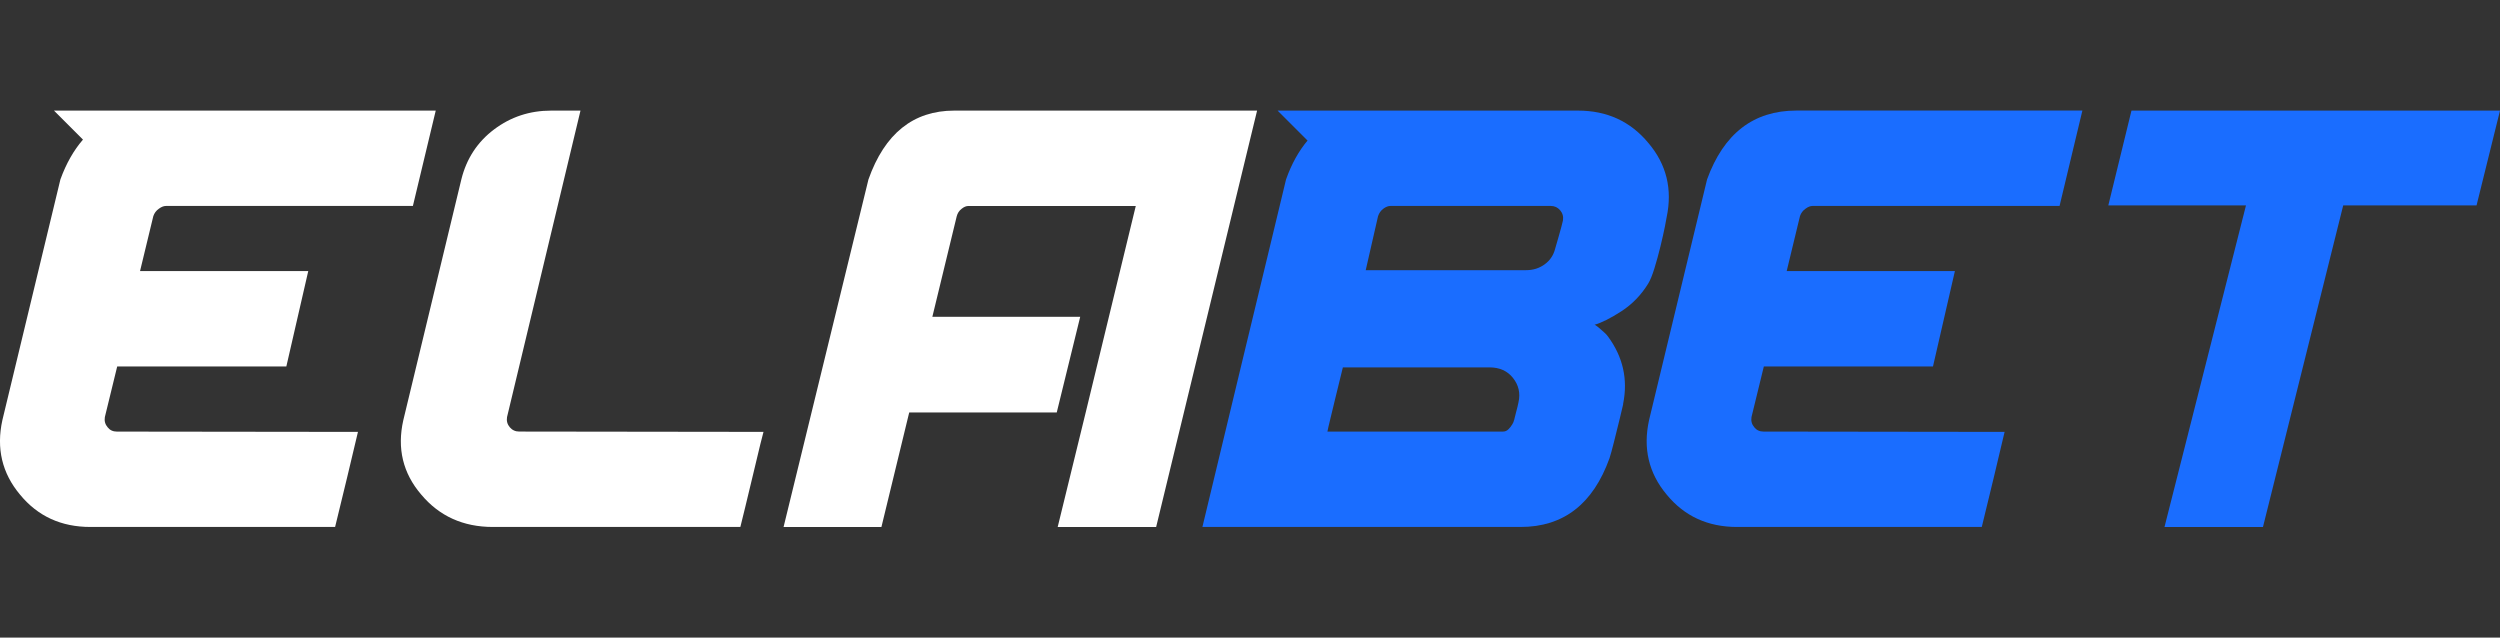
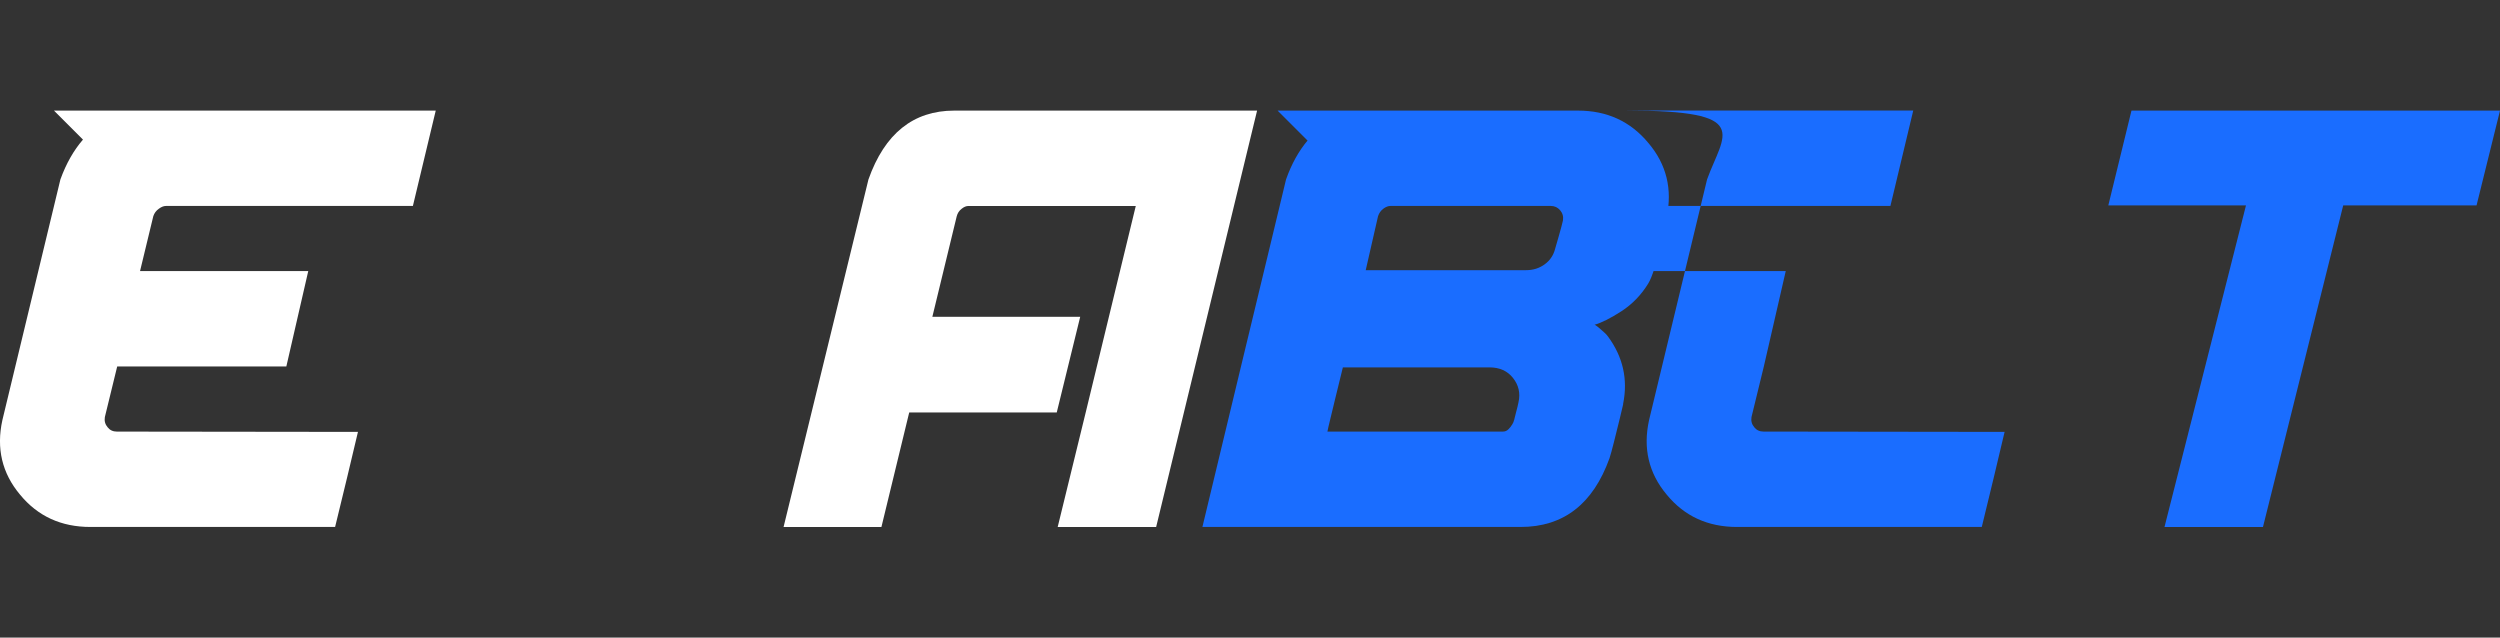
<svg xmlns="http://www.w3.org/2000/svg" version="1.1" id="Layer_1" x="0px" y="0px" viewBox="0 0 149 38" style="enable-background:new 0 0 149 38;" xml:space="preserve">
  <rect x="0" y="0" width="149" height="38" fill="#333333" stroke="none" />
  <style type="text/css">
	.st0{fill:#FFFFFF;}
	.st1{fill:#1A6DFF;}
</style>
  <g>
    <g>
      <path class="st0" d="M6.415,25.466c-0.148-0.172-0.203-0.374-0.166-0.607l0.736-3.017h10.081l1.306-5.685    H8.346l0.791-3.274c0.061-0.184,0.172-0.331,0.331-0.442c0.147-0.11,0.288-0.166,0.423-0.166h4.783    h9.934l1.362-5.684h-12.254H8.916H3.215l1.73,1.73C4.402,8.947,3.95,9.731,3.6,10.694    l-3.459,14.348c-0.368,1.681-0.019,3.159,1.049,4.434c1.054,1.287,2.452,1.931,4.194,1.931h14.588    c0.503-2.048,0.956-3.936,1.362-5.666L6.966,25.723C6.733,25.723,6.549,25.638,6.415,25.466z" />
-       <path class="st0" d="M30.385,25.466c-0.148-0.172-0.203-0.374-0.166-0.607l4.378-18.267h-1.748    c-1.275,0-2.41,0.374-3.403,1.122c-0.993,0.748-1.644,1.742-1.95,2.98l-3.459,14.348    c-0.38,1.681-0.025,3.159,1.067,4.434c1.079,1.287,2.502,1.931,4.268,1.931h14.753    c0.049-0.196,0.144-0.583,0.285-1.159s0.295-1.214,0.46-1.913    c0.166-0.699,0.315-1.324,0.45-1.877c0.074-0.294,0.135-0.534,0.184-0.718l-14.551-0.019    C30.722,25.723,30.532,25.638,30.385,25.466z" />
      <path class="st0" d="M56.874,6.592c-2.441,0-4.146,1.367-5.114,4.102l-5.059,20.714h5.832l1.656-6.825    h8.793l1.398-5.702h-8.812l1.454-5.997c0.049-0.184,0.147-0.331,0.294-0.442    c0.135-0.11,0.27-0.166,0.405-0.166h9.971l-2.98,12.289l-1.674,6.844h5.868l6.016-24.816H56.874    z" />
    </g>
    <g>
      <path class="st1" d="M98.227,16.911c0.122-0.196,0.248-0.502,0.377-0.919    c0.129-0.417,0.248-0.852,0.359-1.306c0.11-0.454,0.198-0.85,0.266-1.186    c0.068-0.338,0.101-0.518,0.101-0.544c0.356-1.68-0.005-3.158-1.085-4.433    c-1.067-1.287-2.465-1.931-4.195-1.931h-7.405h-4.718h-5.783l1.785,1.785    c-0.518,0.616-0.949,1.38-1.281,2.317c-0.11,0.466-0.42,1.754-0.929,3.863    c-0.509,2.109-1.076,4.46-1.701,7.055c-0.625,2.593-1.411,5.859-2.355,9.795    c0.368,0,1.518,0,3.45,0c1.931,0,4.08,0,6.448,0c2.366,0,4.427,0,6.18,0c1.754,0,2.716,0,2.889,0    c2.551,0,4.317-1.367,5.298-4.102c0.061-0.184,0.15-0.509,0.267-0.975s0.23-0.923,0.34-1.371    c0.111-0.447,0.178-0.732,0.203-0.855v-0.037c0.294-1.46-0.007-2.796-0.902-4.01    c-0.049-0.073-0.132-0.162-0.248-0.266c-0.117-0.105-0.23-0.203-0.34-0.295    c-0.11-0.091-0.184-0.137-0.221-0.137c0.429-0.123,0.966-0.393,1.61-0.809    C97.28,18.132,97.81,17.587,98.227,16.911z M90.502,23.976c-0.013,0.061-0.032,0.147-0.056,0.257    c-0.025,0.111-0.056,0.23-0.093,0.359c-0.036,0.129-0.064,0.239-0.083,0.331    c-0.017,0.091-0.034,0.144-0.046,0.156c0,0.037-0.03,0.108-0.091,0.211    c-0.062,0.105-0.138,0.203-0.23,0.295c-0.093,0.091-0.199,0.137-0.322,0.137H79.114    c0.025-0.134,0.086-0.401,0.184-0.799c0.098-0.399,0.203-0.831,0.313-1.297    c0.111-0.466,0.252-1.042,0.424-1.73c0.196,0,0.738,0,1.627,0c0.89,0,1.87,0,2.944,0    c1.073,0,2.005,0,2.796,0s1.229,0,1.315,0h0.056c0.601,0,1.067,0.209,1.399,0.626    C90.514,22.952,90.624,23.437,90.502,23.976z M93.058,13.517c-0.049,0.179-0.101,0.366-0.156,0.562    c-0.056,0.196-0.126,0.441-0.212,0.735c-0.098,0.393-0.306,0.706-0.625,0.938    c-0.319,0.233-0.687,0.35-1.103,0.35c-0.221,0-0.819,0-1.794,0s-2.058,0-3.247,0s-2.22,0-3.09,0    c-0.871,0-1.35,0-1.434,0l0.735-3.219c0.061-0.184,0.166-0.331,0.313-0.442    c0.147-0.11,0.289-0.166,0.424-0.166c0.22,0,0.821,0,1.803,0c0.98,0,2.063,0,3.247,0    c1.183,0,2.21,0,3.081,0c0.87,0,1.348,0,1.434,0c0.221,0,0.405,0.086,0.552,0.258    c0.147,0.172,0.202,0.374,0.166,0.607C93.137,13.215,93.107,13.34,93.058,13.517z" />
-       <path class="st1" d="M101.741,10.694L98.283,25.042c-0.368,1.681-0.019,3.159,1.049,4.434    c1.054,1.287,2.453,1.931,4.193,1.931h14.589c0.502-2.048,0.956-3.936,1.36-5.666l-14.367-0.019    c-0.233,0-0.417-0.085-0.552-0.257c-0.147-0.172-0.203-0.374-0.166-0.607l0.736-3.017h10.081    l1.306-5.685h-10.025l0.791-3.274c0.061-0.184,0.171-0.331,0.331-0.442    c0.147-0.11,0.288-0.166,0.423-0.166h4.783h9.935l1.36-5.684h-17.053    C104.507,6.592,102.735,7.959,101.741,10.694z" />
+       <path class="st1" d="M101.741,10.694L98.283,25.042c-0.368,1.681-0.019,3.159,1.049,4.434    c1.054,1.287,2.453,1.931,4.193,1.931h14.589c0.502-2.048,0.956-3.936,1.36-5.666l-14.367-0.019    c-0.233,0-0.417-0.085-0.552-0.257c-0.147-0.172-0.203-0.374-0.166-0.607l0.736-3.017l1.306-5.685h-10.025l0.791-3.274c0.061-0.184,0.171-0.331,0.331-0.442    c0.147-0.11,0.288-0.166,0.423-0.166h4.783h9.935l1.36-5.684h-17.053    C104.507,6.592,102.735,7.959,101.741,10.694z" />
      <polygon class="st1" points="127.036,6.592 125.656,12.24 133.861,12.24 129.004,31.408 134.873,31.408     139.656,12.24 147.603,12.24 149,6.592   " />
    </g>
  </g>
</svg>